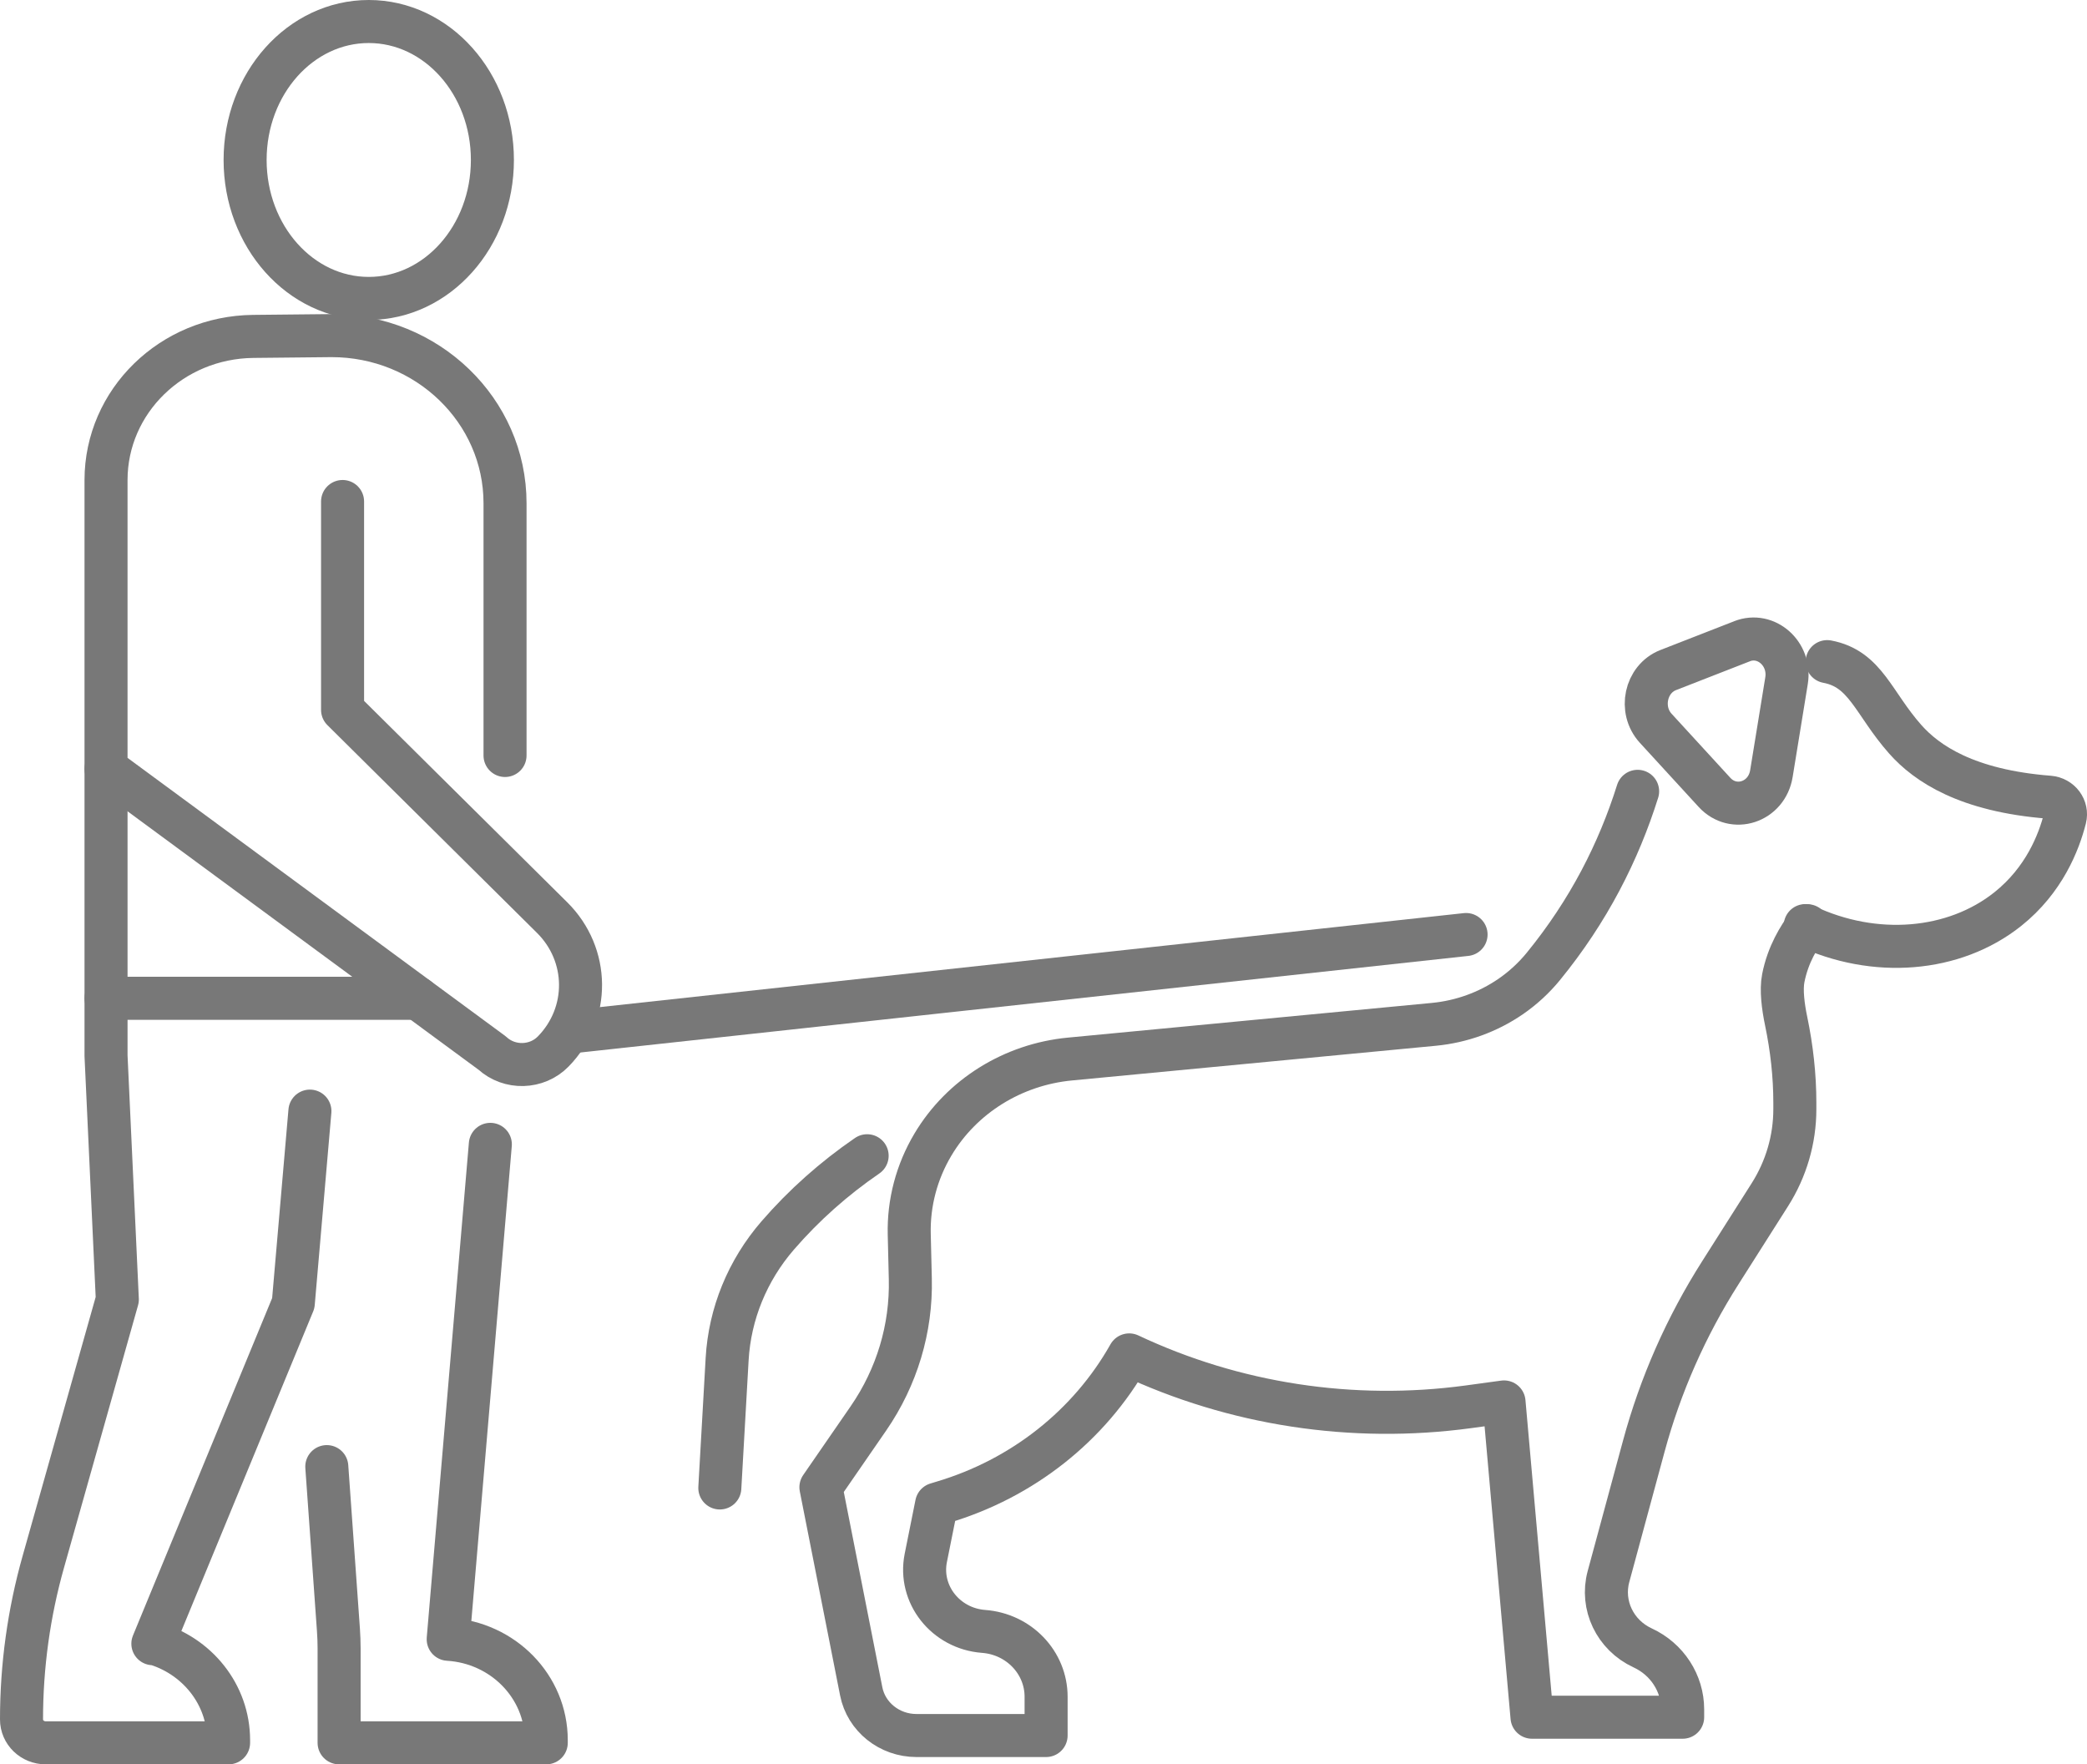
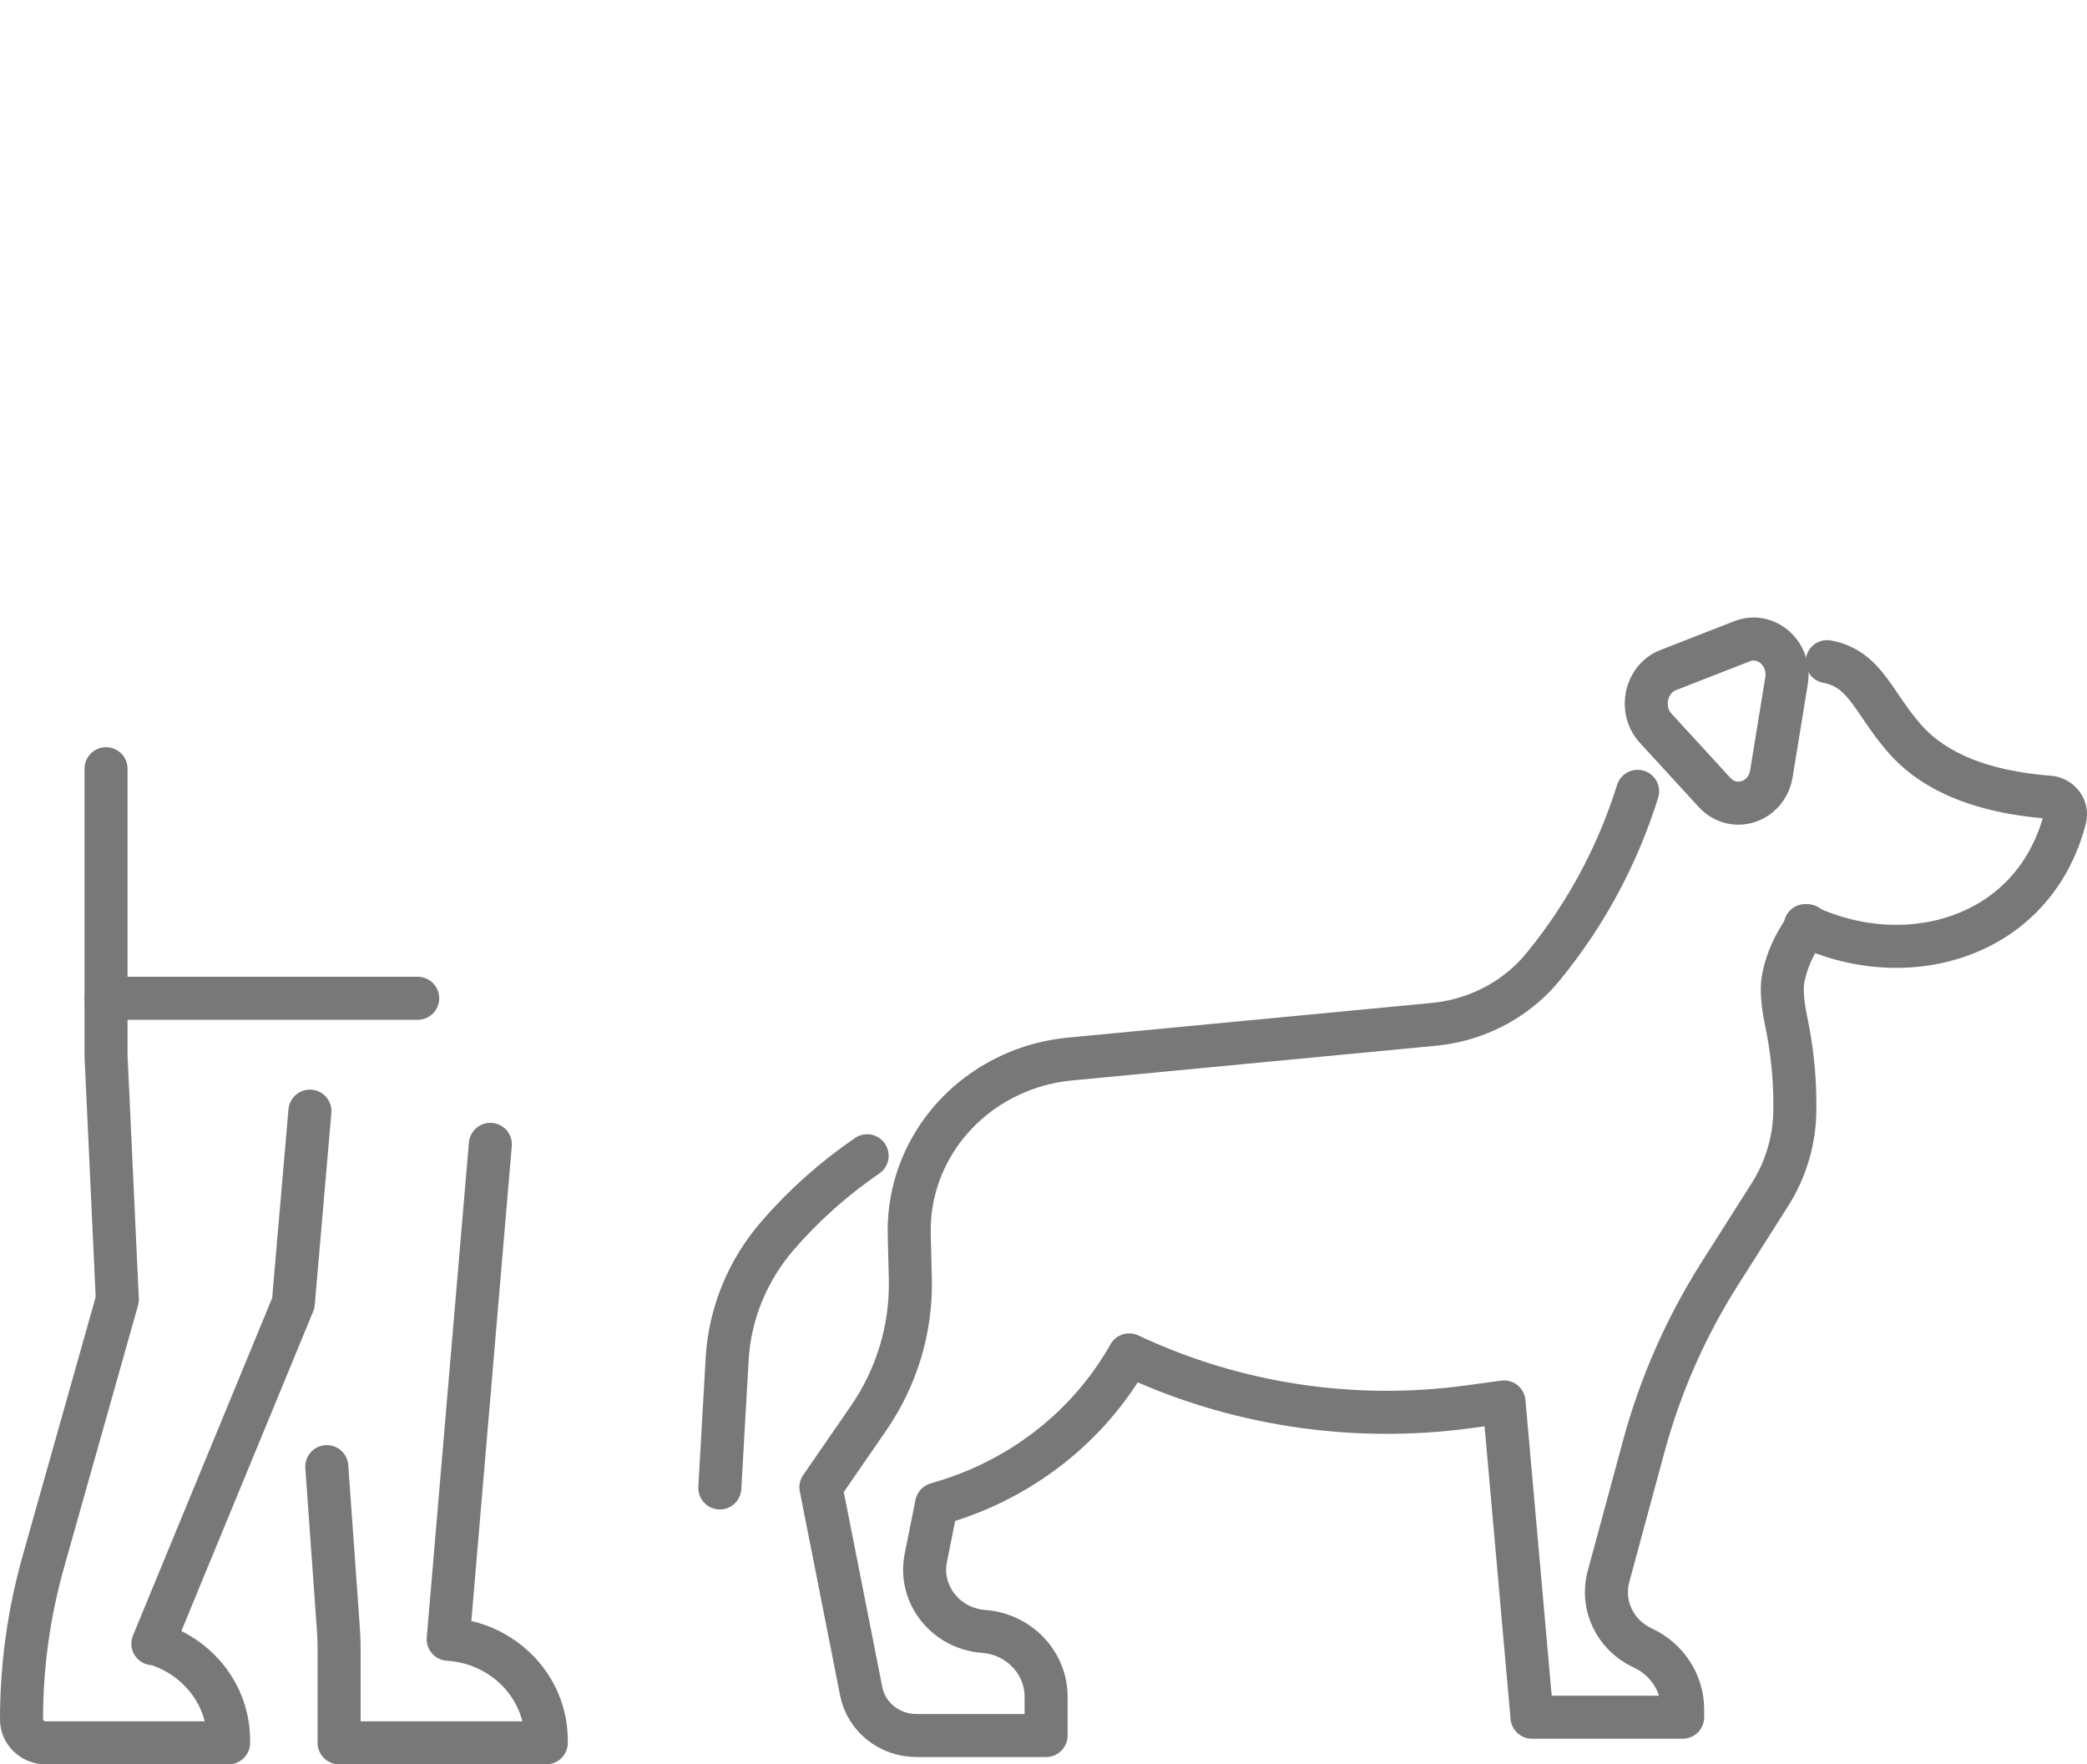
<svg xmlns="http://www.w3.org/2000/svg" fill="none" height="82" viewBox="0 0 97 82" width="97">
  <g stroke="#787878" stroke-linecap="round" stroke-linejoin="round" stroke-width="2">
-     <path d="m15.922 23.308v9.684l9.74 9.655c1.738 1.723 1.765 4.465.054 6.219-.761.783-2.039.817-2.842.075l-17.946-13.213v-13.415c0-3.663 3.051-6.64 6.843-6.678l3.638-.037c4.453 0 8.064 3.488 8.064 7.789v11.725" />
    <path d="m4.928 35.727v13.336l.525 11.333-3.437 12.18c-.676 2.391-1.016 4.857-1.016 7.338 0 .601.502 1.086 1.124 1.086h8.5v-.123c0-2.138-1.479-3.943-3.507-4.51l-.012.026 6.527-15.825.772-8.927" />
    <path d="m15.189 68.163.541 7.588c.019.287.031.575.031.858v4.391h9.628v-.123c0-2.496-2.012-4.536-4.557-4.689v-.011l1.958-22.991" />
-     <path d="m26.605 47.951 41.535-4.518" />
-     <path d="m17.139 13.87c3.174 0 5.747-2.881 5.747-6.435 0-3.554-2.573-6.435-5.747-6.435s-5.747 2.881-5.747 6.435c0 3.554 2.573 6.435 5.747 6.435z" />
    <path d="m4.928 46.397h14.486" />
    <path d="m80.969 29.803-3.433 1.339c-1.058.414-1.367 1.85-.579 2.708l2.73 2.977c.888.966 2.429.459 2.645-.873l.703-4.316c.205-1.253-.946-2.276-2.07-1.835z" />
    <path d="m84.924 30.75c1.792.336 2.139 1.929 3.63 3.611 1 1.127 2.865 2.391 6.689 2.69.506.041.854.507.734.981-.286 1.127-.973 2.876-2.657 4.219-2.499 1.992-6.194 2.291-9.415.768" />
    <path d="m84.004 43.024c-.378.5-.904 1.332-1.12 2.436-.108.548-.008 1.324.135 2.007.259 1.246.402 2.514.402 3.786v.298c0 1.403-.402 2.779-1.162 3.977l-2.302 3.626c-1.591 2.503-2.788 5.219-3.557 8.062l-1.641 6.058c-.359 1.328.305 2.72 1.587 3.313 1.139.526 1.861 1.641 1.861 2.861v.362h-7.002l-1.301-14.653-1.668.228c-5.383.728-10.867-.112-15.753-2.414-1.854 3.29-4.966 5.749-8.67 6.849l-.282.086-.502 2.503c-.336 1.686.919 3.279 2.688 3.413 1.641.123 2.904 1.447 2.904 3.037v1.802h-6.025c-1.255 0-2.333-.862-2.568-2.052l-1.873-9.487 2.209-3.201c1.321-1.917 2.001-4.178 1.946-6.48l-.05-2.078c-.035-1.462.348-2.906 1.105-4.174 1.336-2.238 3.708-3.716 6.368-3.969l16.911-1.612c1.282-.123 2.51-.567 3.561-1.287.575-.395 1.089-.869 1.526-1.403 2.105-2.578 3.499-5.327 4.383-8.14" />
    <path d="m33.456 69.155.34-5.987c.12-2.111.946-4.126 2.348-5.745 1.216-1.406 2.615-2.649 4.159-3.708" />
  </g>
</svg>